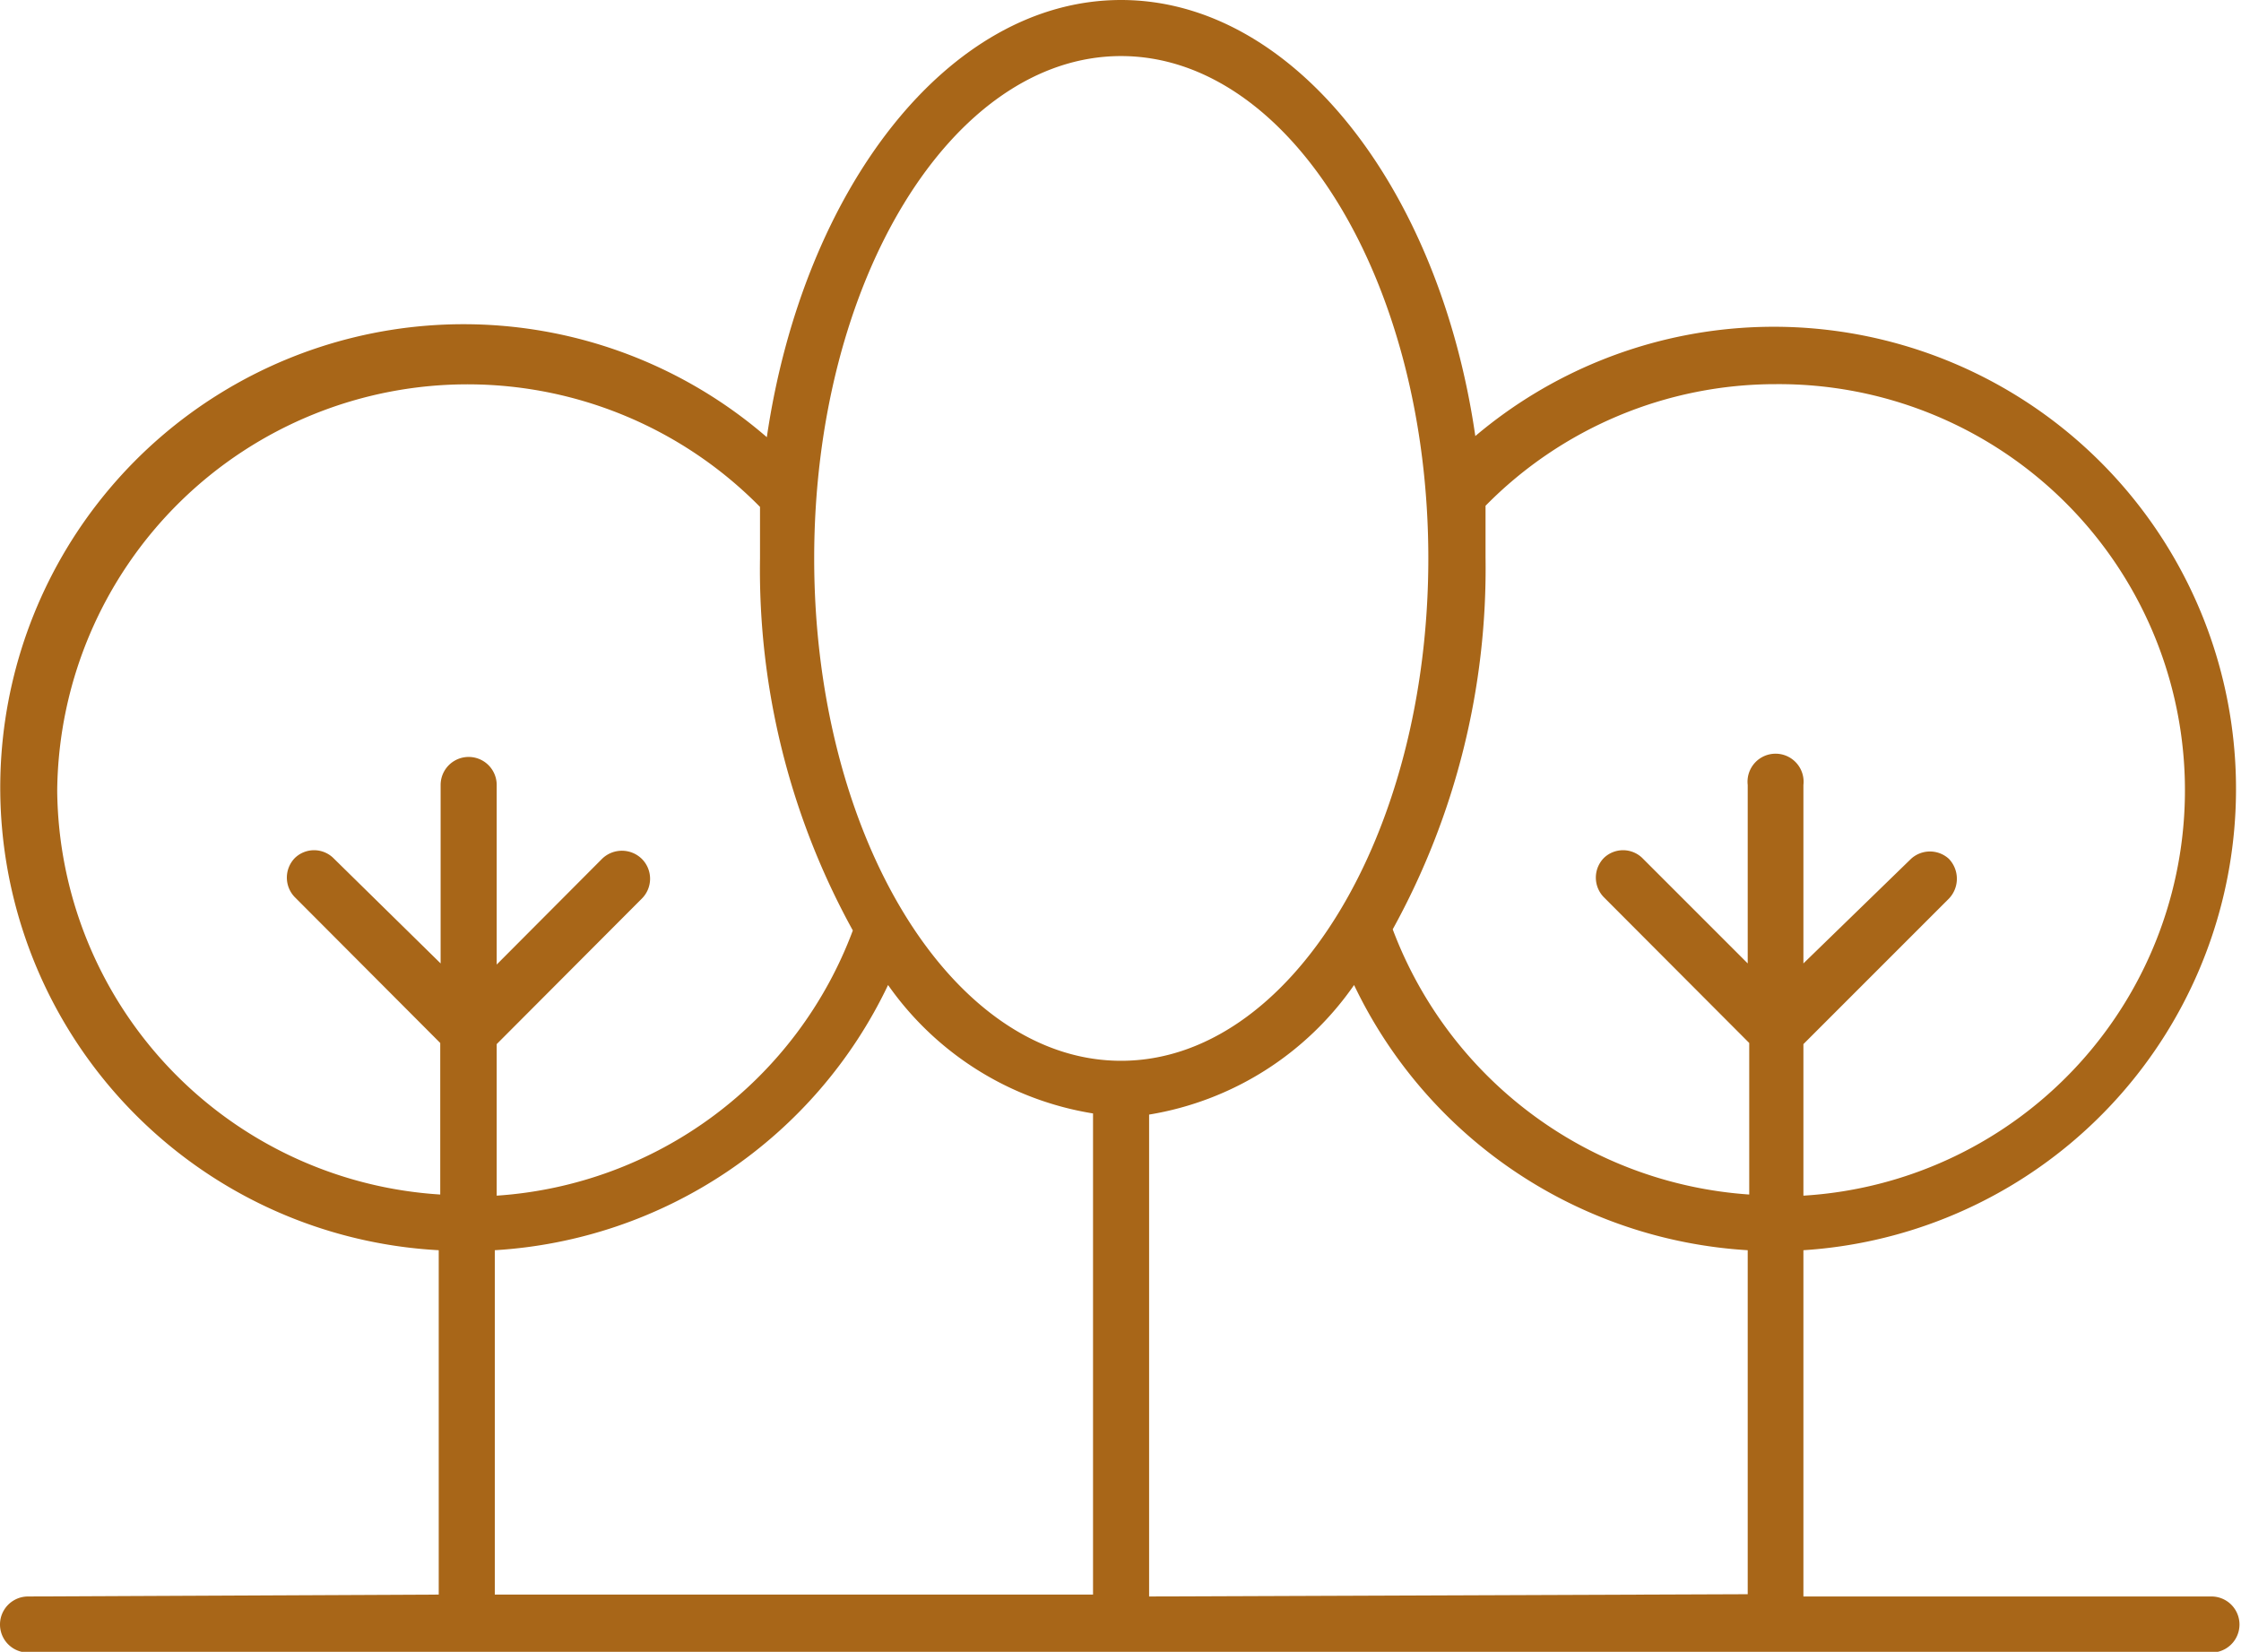
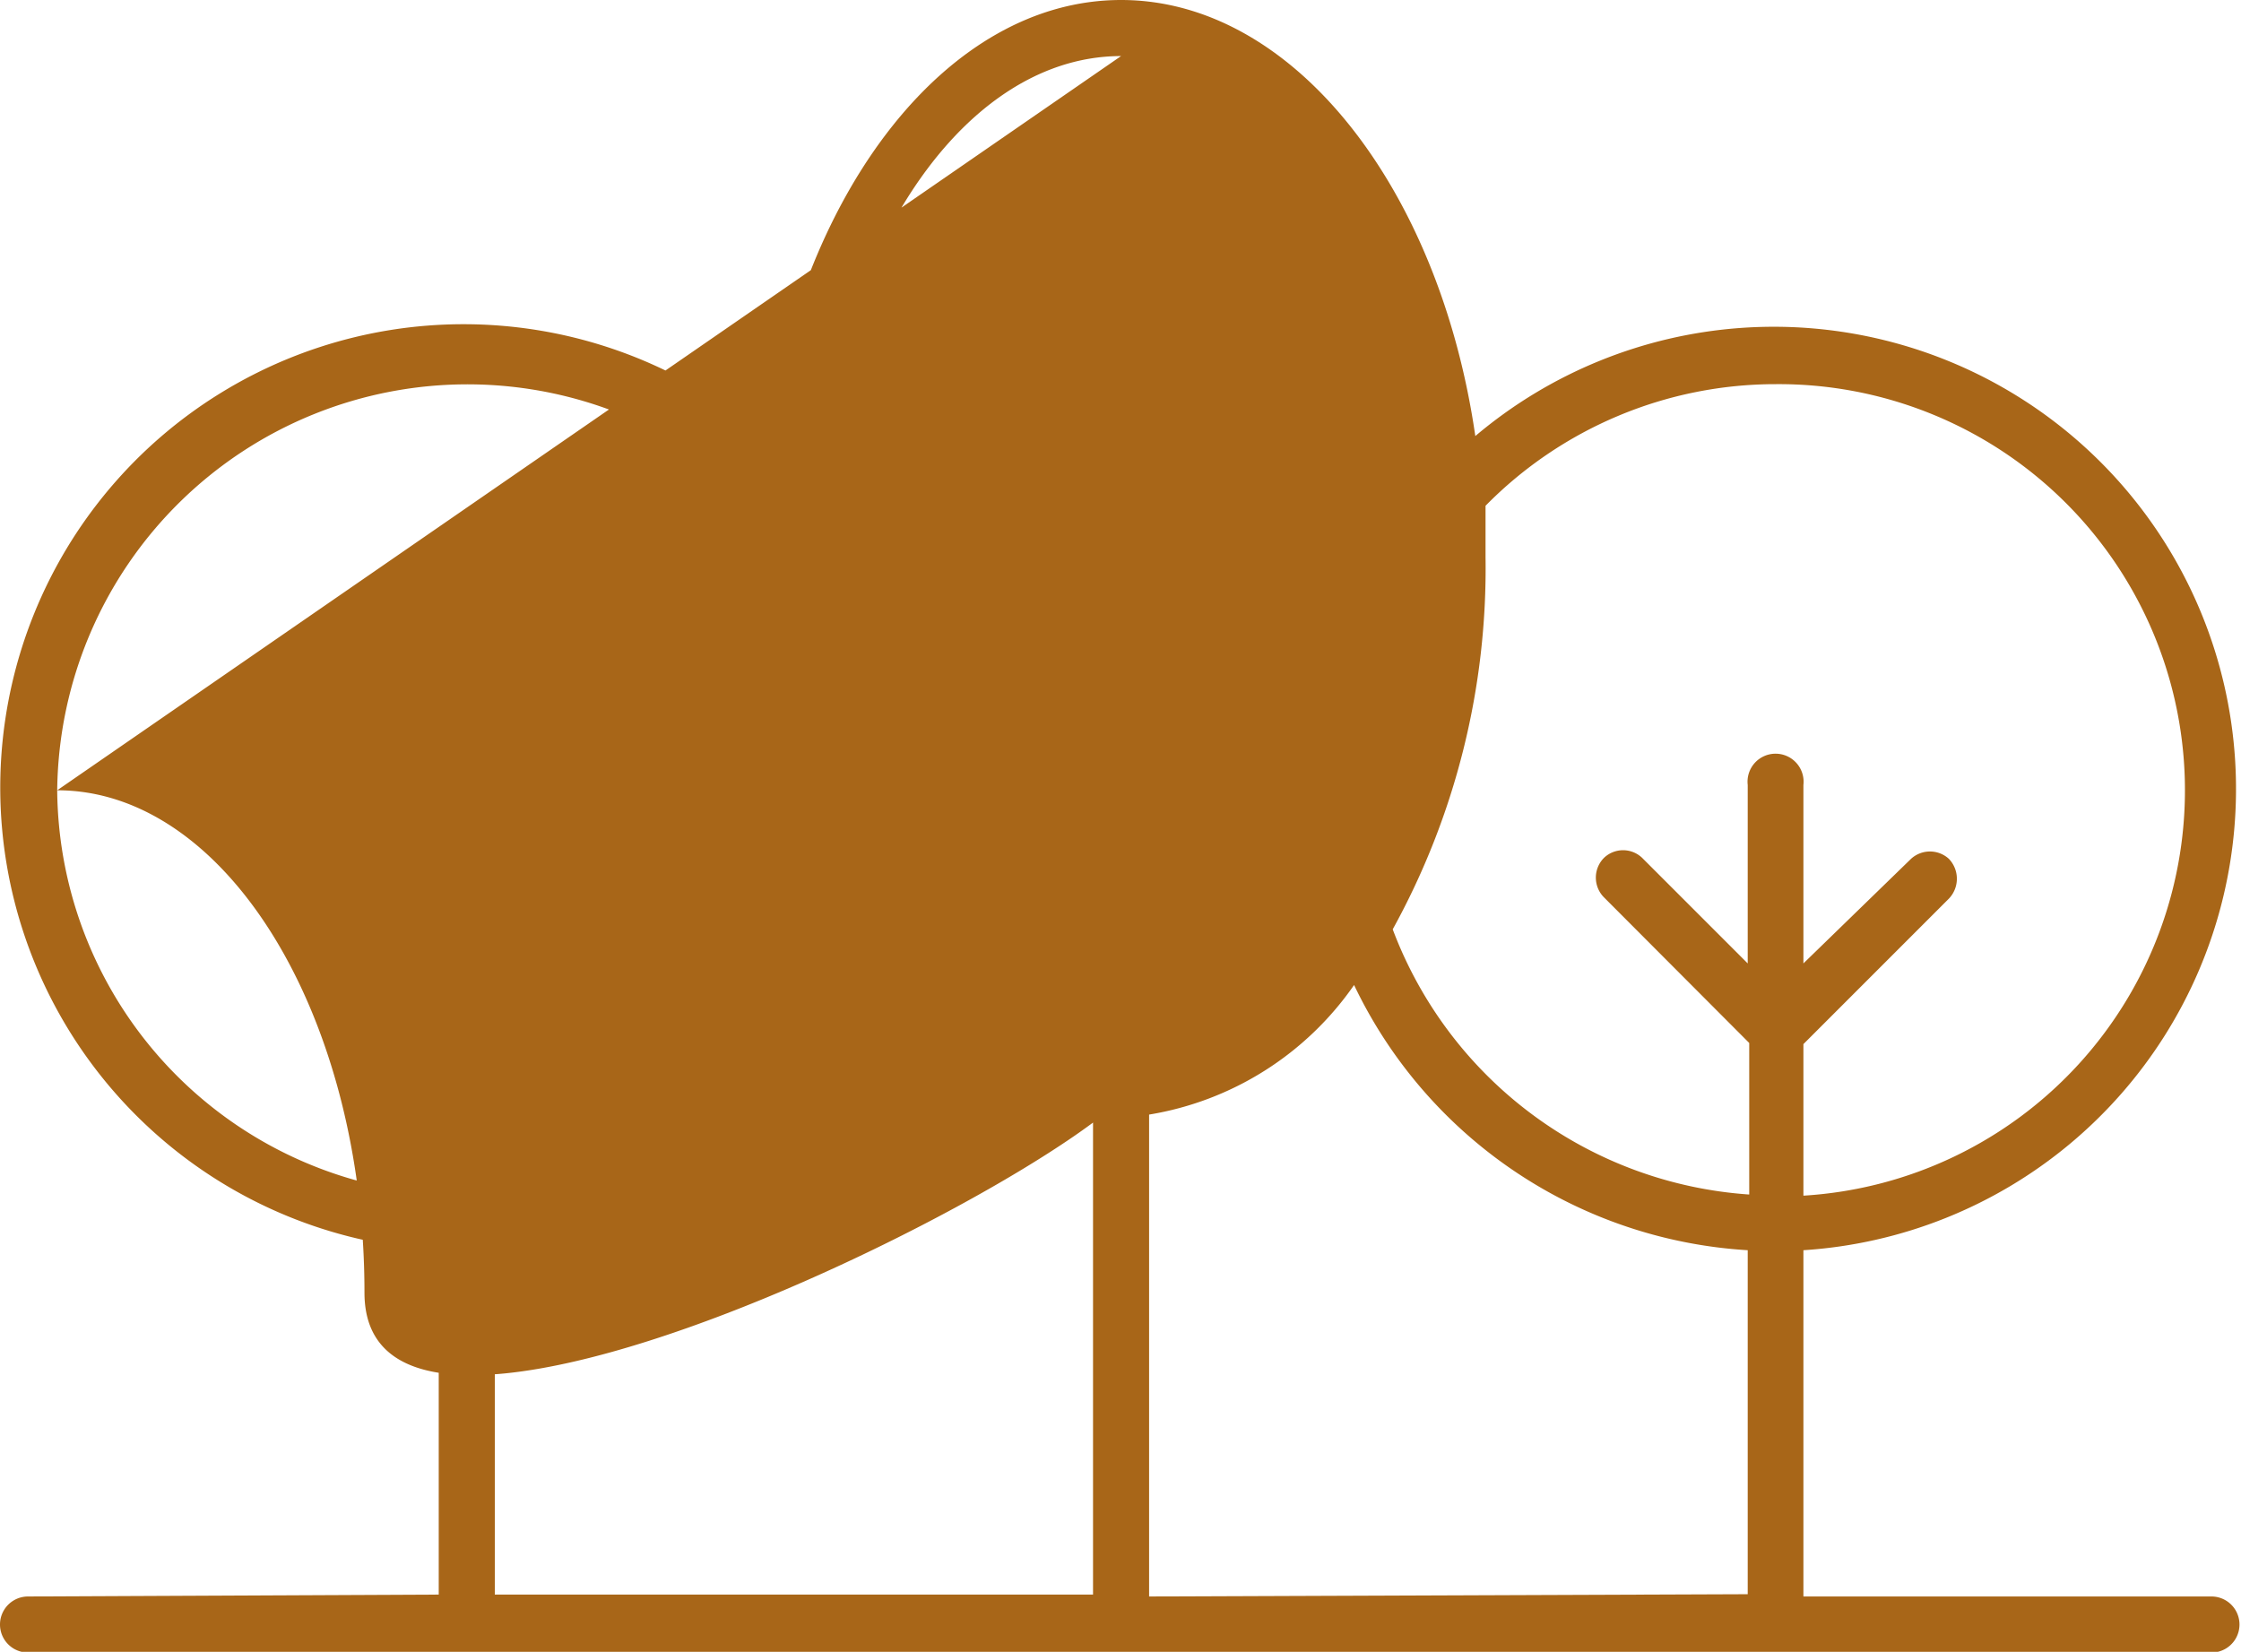
<svg xmlns="http://www.w3.org/2000/svg" viewBox="0 0 59.15 43.6">
  <defs>
    <style>.cls-1{fill:#a86618;}</style>
  </defs>
  <title>Ativo 4</title>
  <g id="Camada_2" data-name="Camada 2">
    <g id="Camada_1-2" data-name="Camada 1">
-       <path class="cls-1" d="M13.06,33a12.31,12.31,0,0,0,10.38-7,8.2,8.2,0,0,0,5.41,3.39v12.7H13.06ZM1.51,20.86a10.83,10.83,0,0,1,18.55-7.48c0,.45,0,.9,0,1.36a19.72,19.72,0,0,0,2.45,9.82,10.8,10.8,0,0,1-9.4,7v-4l3.83-3.84a.74.74,0,0,0,0-1.05.75.75,0,0,0-1.05,0l-2.78,2.79V20.72a.74.74,0,0,0-1.48,0v4.71L8.79,22.64a.73.73,0,0,0-1,0,.74.74,0,0,0,0,1.05l3.83,3.84v4A10.78,10.78,0,0,1,1.51,20.87ZM29.59,1.48c4.47,0,8.11,5.95,8.11,13.26S34.06,28,29.59,28s-8.1-5.94-8.1-13.26,3.63-13.26,8.1-13.26m17.28,8.66a10.72,10.72,0,0,1,.73,21.42v-4l3.84-3.84a.76.76,0,0,0,0-1.05.74.74,0,0,0-1,0L47.6,25.43V20.72a.74.74,0,1,0-1.47,0v4.71l-2.79-2.79a.73.73,0,0,0-1,0,.74.74,0,0,0,0,1.05l3.83,3.84v4a10.84,10.84,0,0,1-9.41-7,19.72,19.72,0,0,0,2.45-9.82c0-.46,0-.91,0-1.36A10.74,10.74,0,0,1,46.87,10.14Zm-16.54,32V29.42A8.2,8.2,0,0,0,35.74,26a12.33,12.33,0,0,0,10.39,7v9.08Zm-29.59,0a.74.74,0,0,0,0,1.48H58.37a.74.74,0,0,0,0-1.48H47.6V33a12.2,12.2,0,1,0-8.66-21.49C38,5,34.16,0,29.59,0S21.2,5,20.24,11.54A12.23,12.23,0,1,0,11.58,33v9.09Z" />
+       <path class="cls-1" d="M13.06,33a12.31,12.31,0,0,0,10.38-7,8.2,8.2,0,0,0,5.41,3.39v12.7H13.06ZM1.51,20.86a10.83,10.83,0,0,1,18.55-7.48c0,.45,0,.9,0,1.36a19.72,19.72,0,0,0,2.45,9.82,10.8,10.8,0,0,1-9.4,7v-4l3.83-3.84a.74.74,0,0,0,0-1.05.75.75,0,0,0-1.05,0l-2.78,2.79V20.72a.74.74,0,0,0-1.48,0v4.71L8.79,22.64a.73.73,0,0,0-1,0,.74.74,0,0,0,0,1.05l3.83,3.84v4A10.78,10.78,0,0,1,1.51,20.87Zc4.47,0,8.11,5.95,8.11,13.26S34.06,28,29.59,28s-8.1-5.94-8.1-13.26,3.63-13.26,8.1-13.26m17.28,8.66a10.72,10.72,0,0,1,.73,21.42v-4l3.84-3.84a.76.76,0,0,0,0-1.05.74.74,0,0,0-1,0L47.6,25.43V20.72a.74.74,0,1,0-1.47,0v4.71l-2.79-2.79a.73.73,0,0,0-1,0,.74.74,0,0,0,0,1.05l3.83,3.84v4a10.84,10.84,0,0,1-9.41-7,19.72,19.72,0,0,0,2.45-9.82c0-.46,0-.91,0-1.36A10.74,10.74,0,0,1,46.87,10.14Zm-16.54,32V29.42A8.2,8.2,0,0,0,35.74,26a12.33,12.33,0,0,0,10.39,7v9.08Zm-29.59,0a.74.74,0,0,0,0,1.48H58.37a.74.74,0,0,0,0-1.48H47.6V33a12.2,12.2,0,1,0-8.66-21.49C38,5,34.16,0,29.59,0S21.2,5,20.24,11.54A12.23,12.23,0,1,0,11.58,33v9.09Z" />
    </g>
  </g>
</svg>